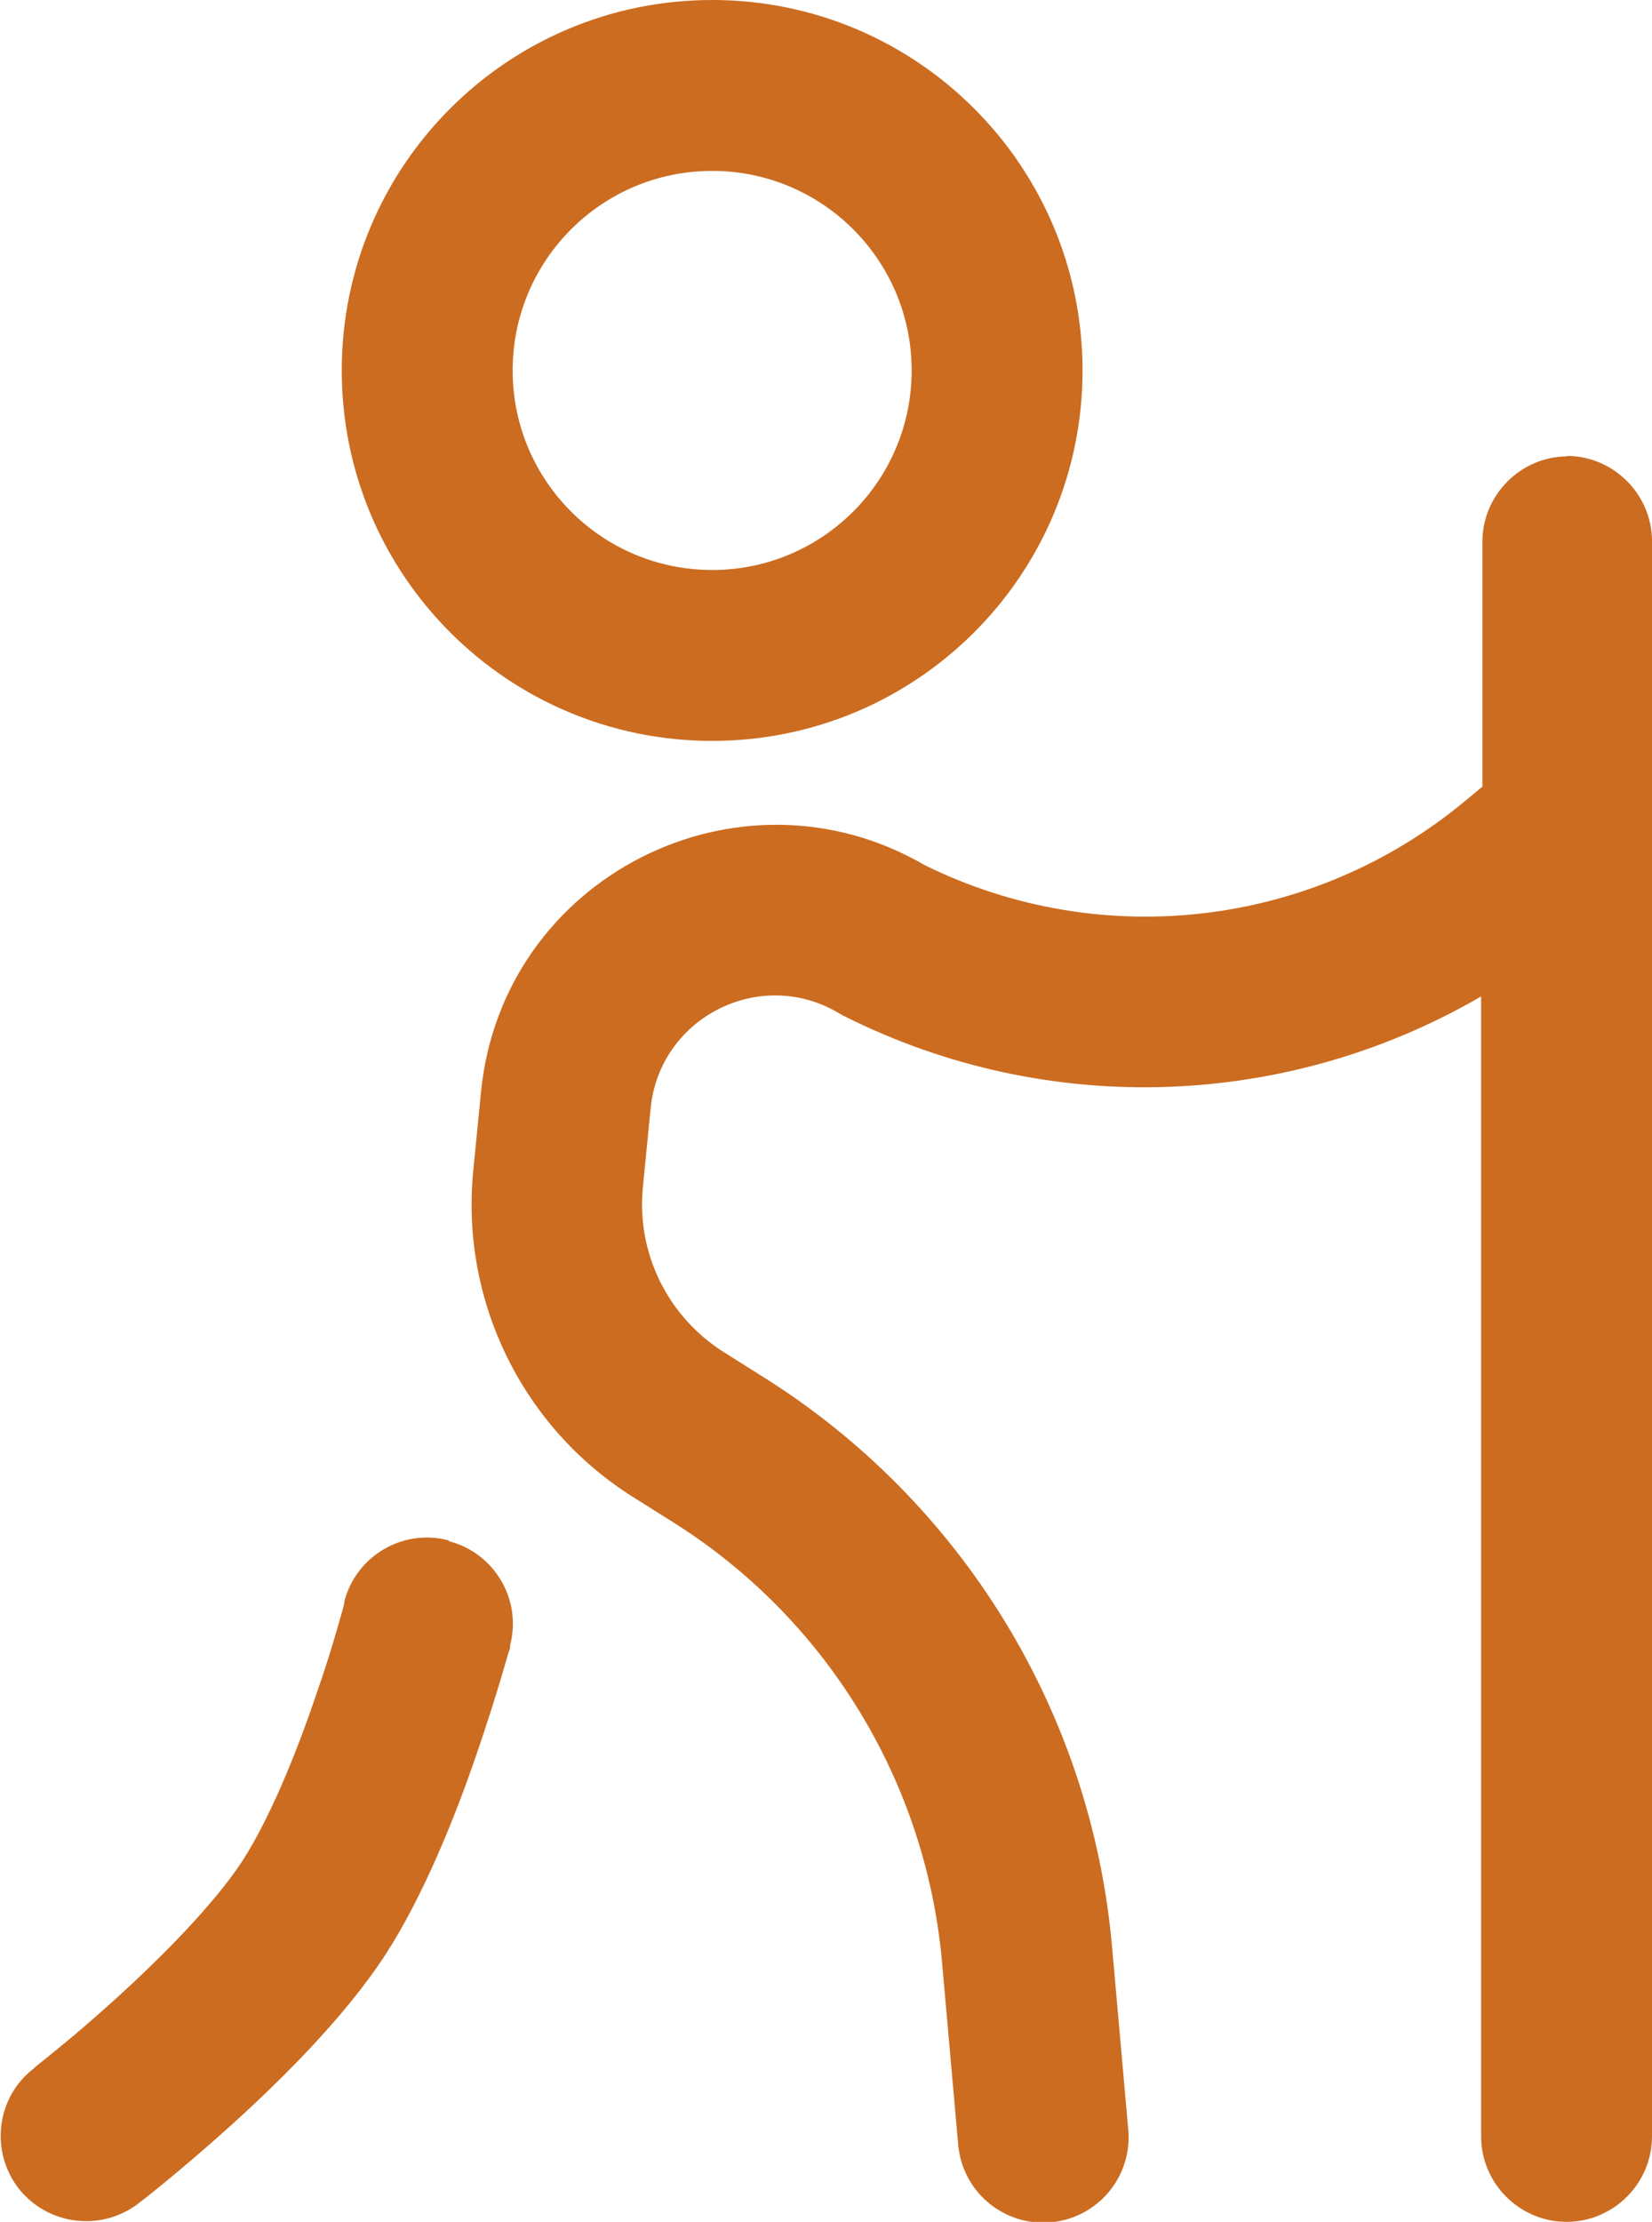
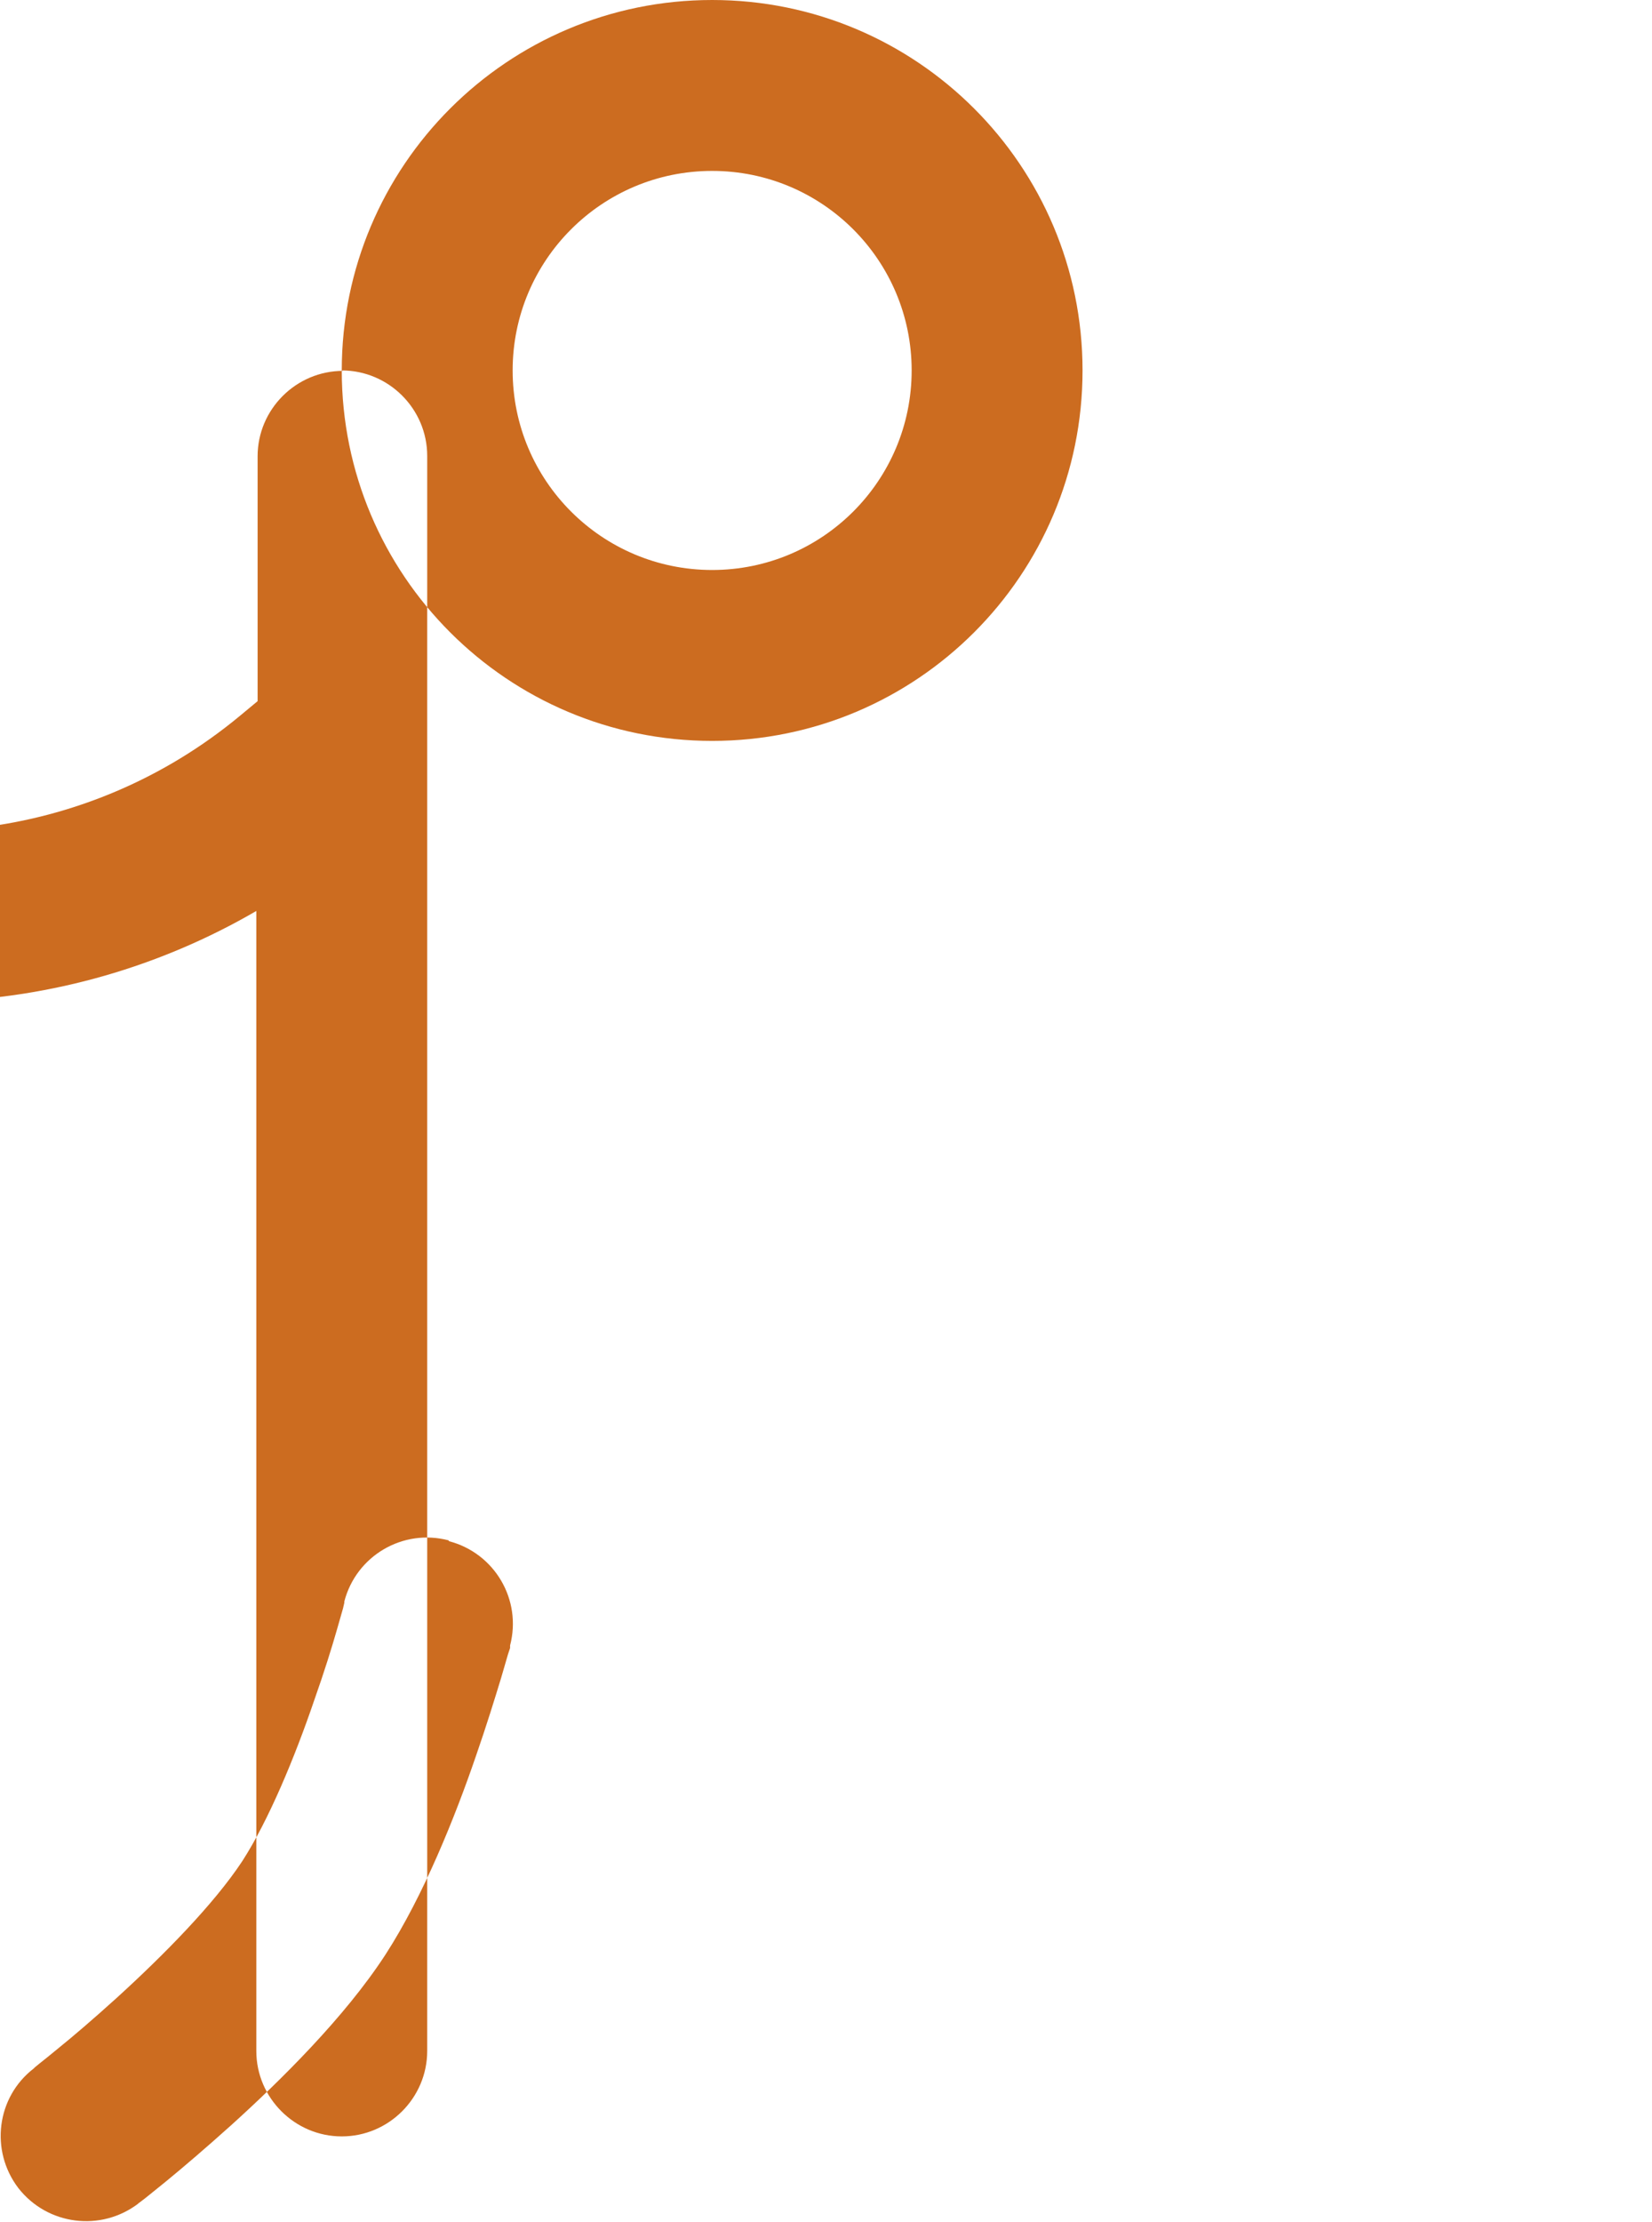
<svg xmlns="http://www.w3.org/2000/svg" id="Layer_2" data-name="Layer 2" viewBox="0 0 38.67 52">
  <defs>
    <style>
      .cls-1 {
        fill: #cc6c20;
        fill-rule: evenodd;
      }
    </style>
  </defs>
  <g id="Layer_1-2" data-name="Layer 1">
-     <path class="cls-1" d="M16.67,4c-2.58,0-4.67,2.09-4.67,4.67s2.09,4.67,4.67,4.67,4.67-2.09,4.67-4.67-2.09-4.67-4.67-4.67ZM8,8.67C8,3.88,11.88,0,16.67,0s8.67,3.88,8.67,8.67-3.88,8.67-8.67,8.67-8.67-3.88-8.67-8.67ZM36.67,10.67c1.1,0,2,.9,2,2v37.33c0,1.1-.9,2-2,2s-2-.9-2-2v-26.68c-4.52,2.63-10.12,2.86-14.89.47-.05-.02-.09-.05-.13-.07-1.84-1.11-4.21.08-4.42,2.22l-.18,1.83c-.16,1.55.58,3.05,1.9,3.88l.89.56c4.67,2.92,7.7,7.85,8.19,13.34l.38,4.29c.1,1.1-.71,2.07-1.81,2.17-1.1.1-2.07-.71-2.17-1.81l-.38-4.29c-.38-4.23-2.72-8.05-6.32-10.3l-.89-.56c-2.61-1.63-4.07-4.61-3.76-7.67l.18-1.83c.5-5.03,6.04-7.83,10.39-5.3,4.14,2.04,9.09,1.45,12.64-1.5l.41-.34v-5.73c0-1.1.9-2,2-2ZM10.51,36.07c1.07.28,1.71,1.37,1.43,2.44l-1.93-.51q1.93.51,1.93.51h0s0,.02,0,.02v.04s-.05.15-.05.15c-.04.13-.09.32-.16.55-.14.46-.34,1.11-.59,1.83-.48,1.4-1.22,3.26-2.12,4.65-.95,1.46-2.45,2.94-3.6,3.98-.6.54-1.14,1-1.53,1.32-.2.16-.36.29-.47.38l-.13.1-.04.03h-.01s0,.01,0,.01t-1.22-1.58l1.22,1.58c-.88.67-2.13.51-2.81-.36-.67-.88-.51-2.13.36-2.8,0,0,0,0,0,0h0s.03-.03.03-.03l.11-.09c.1-.08.24-.19.42-.34.36-.29.85-.71,1.38-1.19,1.11-1.01,2.28-2.2,2.94-3.2.62-.96,1.23-2.43,1.69-3.78.23-.65.41-1.23.53-1.65.06-.21.11-.38.14-.49l.03-.13v-.03s0,0,0,0c0,0,0,0,0,0,.28-1.07,1.37-1.71,2.44-1.43Z" />
+     <path class="cls-1" d="M16.67,4c-2.58,0-4.67,2.09-4.67,4.67s2.09,4.67,4.67,4.67,4.67-2.09,4.67-4.67-2.09-4.67-4.67-4.67ZM8,8.67C8,3.88,11.88,0,16.67,0s8.67,3.88,8.67,8.67-3.88,8.67-8.67,8.67-8.67-3.88-8.67-8.67Zc1.1,0,2,.9,2,2v37.33c0,1.1-.9,2-2,2s-2-.9-2-2v-26.68c-4.52,2.63-10.12,2.86-14.89.47-.05-.02-.09-.05-.13-.07-1.84-1.11-4.21.08-4.42,2.22l-.18,1.83c-.16,1.55.58,3.05,1.9,3.88l.89.56c4.67,2.92,7.7,7.85,8.19,13.34l.38,4.29c.1,1.1-.71,2.07-1.81,2.17-1.1.1-2.07-.71-2.17-1.81l-.38-4.29c-.38-4.23-2.72-8.05-6.32-10.3l-.89-.56c-2.61-1.63-4.07-4.61-3.76-7.67l.18-1.83c.5-5.03,6.04-7.83,10.39-5.3,4.14,2.04,9.09,1.45,12.64-1.5l.41-.34v-5.73c0-1.1.9-2,2-2ZM10.51,36.07c1.07.28,1.71,1.37,1.43,2.44l-1.93-.51q1.93.51,1.93.51h0s0,.02,0,.02v.04s-.05.15-.05.15c-.04.13-.09.32-.16.55-.14.46-.34,1.11-.59,1.83-.48,1.4-1.22,3.26-2.12,4.65-.95,1.46-2.45,2.94-3.6,3.98-.6.54-1.14,1-1.53,1.32-.2.16-.36.29-.47.38l-.13.1-.04.03h-.01s0,.01,0,.01t-1.22-1.58l1.22,1.58c-.88.67-2.13.51-2.81-.36-.67-.88-.51-2.13.36-2.8,0,0,0,0,0,0h0s.03-.03.03-.03l.11-.09c.1-.08.24-.19.42-.34.36-.29.85-.71,1.38-1.19,1.11-1.01,2.28-2.2,2.94-3.2.62-.96,1.23-2.43,1.69-3.78.23-.65.41-1.23.53-1.65.06-.21.11-.38.14-.49l.03-.13v-.03s0,0,0,0c0,0,0,0,0,0,.28-1.07,1.37-1.71,2.44-1.43Z" />
  </g>
</svg>